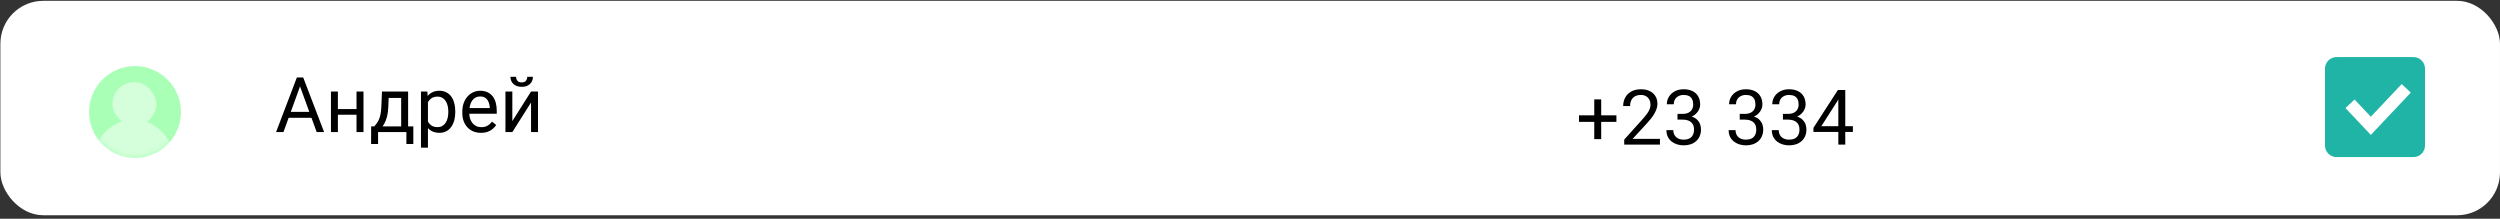
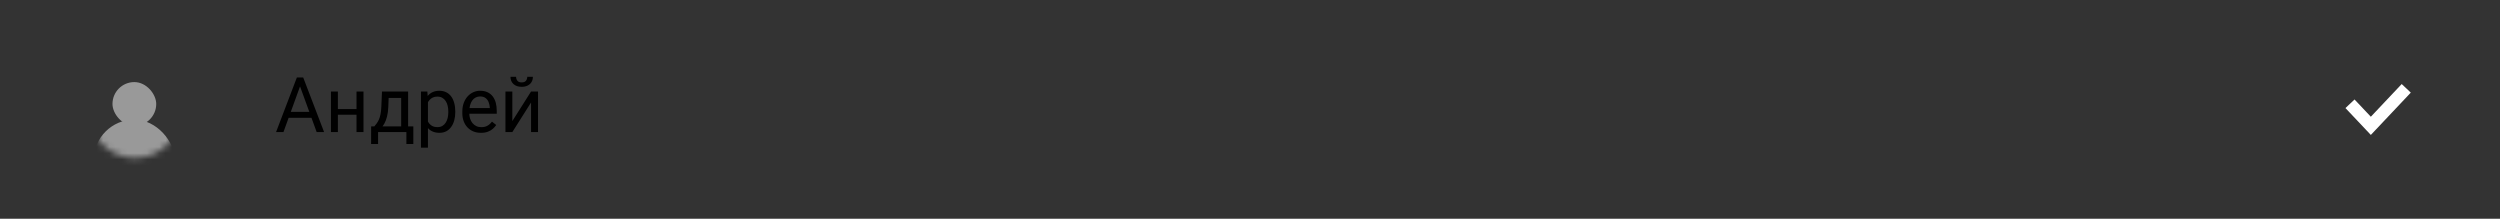
<svg xmlns="http://www.w3.org/2000/svg" width="400" height="35" viewBox="0 0 400 35" fill="none">
  <rect x="0" y="0" width="400" height="35" fill="#333333" stroke="none" />
-   <rect x="0.062" y="0.133" width="399.936" height="34.308" rx="6.862" fill="white" />
-   <circle cx="21.602" cy="17.924" r="7.352" fill="#AAFFB7" />
  <mask id="mask0_1103_250" style="mask-type:alpha" maskUnits="userSpaceOnUse" x="14" y="10" width="15" height="16">
    <circle cx="21.602" cy="17.924" r="7.352" fill="#FFD913" />
  </mask>
  <g mask="url(#mask0_1103_250)">
    <g opacity="0.5">
      <rect x="14.996" y="19.133" width="13" height="13" rx="6.5" fill="white" />
      <rect x="17.996" y="13.133" width="7" height="7" rx="3.5" fill="white" />
    </g>
  </g>
-   <path d="M258.627 18.451V19.494H252.64V18.451H258.627ZM256.191 15.901V22.26H255.081V15.901H256.191ZM265.591 22.224V23.136H259.874V22.338L262.736 19.153C263.088 18.761 263.36 18.429 263.552 18.157C263.747 17.881 263.883 17.635 263.959 17.419C264.039 17.199 264.079 16.975 264.079 16.747C264.079 16.459 264.019 16.199 263.899 15.967C263.783 15.731 263.612 15.543 263.384 15.403C263.156 15.263 262.88 15.193 262.556 15.193C262.168 15.193 261.844 15.269 261.584 15.421C261.328 15.569 261.136 15.777 261.008 16.045C260.88 16.313 260.816 16.621 260.816 16.969H259.706C259.706 16.477 259.814 16.027 260.03 15.619C260.246 15.211 260.566 14.887 260.99 14.648C261.414 14.403 261.936 14.282 262.556 14.282C263.108 14.282 263.58 14.38 263.971 14.575C264.363 14.768 264.663 15.039 264.871 15.391C265.083 15.739 265.189 16.147 265.189 16.615C265.189 16.871 265.145 17.131 265.057 17.395C264.973 17.655 264.855 17.915 264.703 18.175C264.555 18.435 264.381 18.691 264.181 18.943C263.985 19.195 263.775 19.442 263.552 19.686L261.212 22.224H265.591ZM268.399 18.223H269.19C269.578 18.223 269.898 18.159 270.15 18.031C270.406 17.899 270.596 17.721 270.72 17.497C270.848 17.269 270.912 17.013 270.912 16.729C270.912 16.393 270.856 16.111 270.744 15.883C270.632 15.655 270.464 15.483 270.24 15.367C270.016 15.251 269.732 15.193 269.388 15.193C269.076 15.193 268.8 15.255 268.561 15.379C268.325 15.499 268.139 15.671 268.003 15.895C267.871 16.119 267.805 16.383 267.805 16.687H266.695C266.695 16.243 266.807 15.839 267.031 15.475C267.255 15.111 267.569 14.822 267.973 14.605C268.381 14.389 268.852 14.282 269.388 14.282C269.916 14.282 270.378 14.376 270.774 14.563C271.17 14.748 271.478 15.023 271.698 15.391C271.918 15.755 272.028 16.209 272.028 16.753C272.028 16.973 271.976 17.209 271.872 17.461C271.772 17.709 271.614 17.941 271.398 18.157C271.186 18.373 270.91 18.551 270.57 18.691C270.23 18.827 269.822 18.895 269.346 18.895H268.399V18.223ZM268.399 19.135V18.469H269.346C269.902 18.469 270.362 18.535 270.726 18.667C271.09 18.799 271.376 18.975 271.584 19.195C271.796 19.415 271.944 19.657 272.028 19.92C272.116 20.18 272.16 20.44 272.16 20.7C272.16 21.108 272.09 21.47 271.95 21.786C271.814 22.102 271.62 22.37 271.368 22.59C271.12 22.81 270.828 22.976 270.492 23.088C270.156 23.2 269.79 23.256 269.394 23.256C269.014 23.256 268.656 23.202 268.321 23.094C267.989 22.986 267.695 22.83 267.439 22.626C267.183 22.418 266.983 22.164 266.839 21.864C266.695 21.56 266.623 21.214 266.623 20.826H267.733C267.733 21.13 267.799 21.396 267.931 21.624C268.067 21.852 268.259 22.03 268.507 22.158C268.758 22.282 269.054 22.344 269.394 22.344C269.734 22.344 270.026 22.286 270.27 22.17C270.518 22.05 270.708 21.87 270.84 21.63C270.976 21.39 271.044 21.088 271.044 20.724C271.044 20.36 270.968 20.062 270.816 19.83C270.664 19.595 270.448 19.421 270.168 19.308C269.892 19.193 269.566 19.135 269.19 19.135H268.399ZM278.356 18.223H279.148C279.536 18.223 279.856 18.159 280.108 18.031C280.364 17.899 280.554 17.721 280.678 17.497C280.806 17.269 280.87 17.013 280.87 16.729C280.87 16.393 280.814 16.111 280.702 15.883C280.59 15.655 280.422 15.483 280.198 15.367C279.974 15.251 279.69 15.193 279.346 15.193C279.034 15.193 278.758 15.255 278.518 15.379C278.283 15.499 278.097 15.671 277.961 15.895C277.829 16.119 277.763 16.383 277.763 16.687H276.653C276.653 16.243 276.765 15.839 276.989 15.475C277.213 15.111 277.527 14.822 277.931 14.605C278.338 14.389 278.81 14.282 279.346 14.282C279.874 14.282 280.336 14.376 280.732 14.563C281.128 14.748 281.436 15.023 281.656 15.391C281.876 15.755 281.986 16.209 281.986 16.753C281.986 16.973 281.934 17.209 281.83 17.461C281.73 17.709 281.572 17.941 281.356 18.157C281.144 18.373 280.868 18.551 280.528 18.691C280.188 18.827 279.78 18.895 279.304 18.895H278.356V18.223ZM278.356 19.135V18.469H279.304C279.86 18.469 280.32 18.535 280.684 18.667C281.048 18.799 281.334 18.975 281.542 19.195C281.754 19.415 281.902 19.657 281.986 19.92C282.074 20.18 282.118 20.44 282.118 20.7C282.118 21.108 282.048 21.47 281.908 21.786C281.772 22.102 281.578 22.37 281.326 22.59C281.078 22.81 280.786 22.976 280.45 23.088C280.114 23.2 279.748 23.256 279.352 23.256C278.972 23.256 278.614 23.202 278.279 23.094C277.947 22.986 277.653 22.83 277.397 22.626C277.141 22.418 276.941 22.164 276.797 21.864C276.653 21.56 276.581 21.214 276.581 20.826H277.691C277.691 21.13 277.757 21.396 277.889 21.624C278.025 21.852 278.217 22.03 278.464 22.158C278.716 22.282 279.012 22.344 279.352 22.344C279.692 22.344 279.984 22.286 280.228 22.17C280.476 22.05 280.666 21.87 280.798 21.63C280.934 21.39 281.002 21.088 281.002 20.724C281.002 20.36 280.926 20.062 280.774 19.83C280.622 19.595 280.406 19.421 280.126 19.308C279.85 19.193 279.524 19.135 279.148 19.135H278.356ZM285.267 18.223H286.059C286.447 18.223 286.767 18.159 287.019 18.031C287.275 17.899 287.465 17.721 287.589 17.497C287.717 17.269 287.781 17.013 287.781 16.729C287.781 16.393 287.725 16.111 287.613 15.883C287.501 15.655 287.333 15.483 287.109 15.367C286.885 15.251 286.601 15.193 286.257 15.193C285.945 15.193 285.669 15.255 285.429 15.379C285.193 15.499 285.007 15.671 284.871 15.895C284.739 16.119 284.673 16.383 284.673 16.687H283.563C283.563 16.243 283.675 15.839 283.899 15.475C284.123 15.111 284.437 14.822 284.841 14.605C285.249 14.389 285.721 14.282 286.257 14.282C286.785 14.282 287.247 14.376 287.643 14.563C288.038 14.748 288.346 15.023 288.566 15.391C288.786 15.755 288.896 16.209 288.896 16.753C288.896 16.973 288.844 17.209 288.74 17.461C288.64 17.709 288.482 17.941 288.266 18.157C288.054 18.373 287.779 18.551 287.439 18.691C287.099 18.827 286.691 18.895 286.215 18.895H285.267V18.223ZM285.267 19.135V18.469H286.215C286.771 18.469 287.231 18.535 287.595 18.667C287.959 18.799 288.244 18.975 288.452 19.195C288.664 19.415 288.812 19.657 288.896 19.92C288.984 20.18 289.028 20.44 289.028 20.7C289.028 21.108 288.958 21.47 288.818 21.786C288.682 22.102 288.488 22.37 288.236 22.59C287.989 22.81 287.697 22.976 287.361 23.088C287.025 23.2 286.659 23.256 286.263 23.256C285.883 23.256 285.525 23.202 285.189 23.094C284.857 22.986 284.563 22.83 284.307 22.626C284.051 22.418 283.851 22.164 283.707 21.864C283.563 21.56 283.491 21.214 283.491 20.826H284.601C284.601 21.13 284.667 21.396 284.799 21.624C284.935 21.852 285.127 22.03 285.375 22.158C285.627 22.282 285.923 22.344 286.263 22.344C286.603 22.344 286.895 22.286 287.139 22.17C287.387 22.05 287.577 21.87 287.709 21.63C287.845 21.39 287.913 21.088 287.913 20.724C287.913 20.36 287.837 20.062 287.685 19.83C287.533 19.595 287.317 19.421 287.037 19.308C286.761 19.193 286.435 19.135 286.059 19.135H285.267ZM296.461 20.196V21.108H290.15V20.454L294.061 14.402H294.967L293.995 16.153L291.41 20.196H296.461ZM295.243 14.402V23.136H294.133V14.402H295.243Z" fill="black" />
  <path d="M48.243 13.171L45.352 21.132H44.17L47.499 12.398H48.261L48.243 13.171ZM50.667 21.132L47.769 13.171L47.751 12.398H48.513L51.855 21.132H50.667ZM50.517 17.898V18.846H45.61V17.898H50.517ZM57.259 17.455V18.354H53.828V17.455H57.259ZM54.062 14.641V21.132H52.952V14.641H54.062ZM58.159 14.641V21.132H57.043V14.641H58.159ZM61.117 14.641H62.226L62.13 17.071C62.106 17.686 62.036 18.218 61.92 18.666C61.804 19.114 61.657 19.496 61.477 19.812C61.297 20.124 61.095 20.386 60.871 20.598C60.651 20.81 60.423 20.988 60.187 21.132H59.635L59.665 20.226L59.893 20.22C60.025 20.064 60.153 19.904 60.277 19.74C60.401 19.572 60.515 19.374 60.619 19.146C60.723 18.914 60.809 18.632 60.877 18.3C60.949 17.965 60.995 17.555 61.015 17.071L61.117 14.641ZM61.392 14.641H65.298V21.132H64.188V15.667H61.392V14.641ZM59.383 20.22H66.132V23.045H65.022V21.132H60.493V23.045H59.377L59.383 20.22ZM68.471 15.889V23.627H67.355V14.641H68.375L68.471 15.889ZM72.844 17.832V17.959C72.844 18.43 72.788 18.868 72.676 19.272C72.564 19.672 72.4 20.02 72.184 20.316C71.972 20.612 71.71 20.842 71.398 21.006C71.087 21.17 70.729 21.252 70.325 21.252C69.913 21.252 69.549 21.184 69.233 21.048C68.917 20.912 68.649 20.714 68.429 20.454C68.209 20.194 68.033 19.882 67.901 19.518C67.773 19.154 67.685 18.744 67.637 18.288V17.617C67.685 17.137 67.775 16.707 67.907 16.327C68.039 15.947 68.213 15.623 68.429 15.355C68.649 15.083 68.915 14.877 69.227 14.737C69.539 14.593 69.899 14.521 70.307 14.521C70.715 14.521 71.076 14.601 71.392 14.761C71.708 14.917 71.974 15.141 72.19 15.433C72.406 15.725 72.568 16.075 72.676 16.483C72.788 16.887 72.844 17.337 72.844 17.832ZM71.728 17.959V17.832C71.728 17.509 71.694 17.205 71.626 16.921C71.558 16.633 71.452 16.381 71.308 16.165C71.168 15.945 70.989 15.773 70.769 15.649C70.549 15.521 70.287 15.457 69.983 15.457C69.703 15.457 69.459 15.505 69.251 15.601C69.047 15.697 68.873 15.827 68.729 15.991C68.585 16.151 68.467 16.335 68.375 16.543C68.287 16.747 68.221 16.959 68.177 17.179V18.732C68.257 19.012 68.369 19.276 68.513 19.524C68.657 19.768 68.849 19.966 69.089 20.118C69.329 20.266 69.631 20.34 69.995 20.34C70.295 20.34 70.553 20.278 70.769 20.154C70.989 20.026 71.168 19.852 71.308 19.632C71.452 19.412 71.558 19.16 71.626 18.876C71.694 18.588 71.728 18.282 71.728 17.959ZM76.953 21.252C76.501 21.252 76.091 21.176 75.724 21.024C75.36 20.868 75.046 20.65 74.782 20.37C74.522 20.09 74.322 19.758 74.182 19.374C74.042 18.99 73.972 18.57 73.972 18.114V17.863C73.972 17.335 74.05 16.865 74.206 16.453C74.362 16.037 74.574 15.685 74.842 15.397C75.11 15.109 75.414 14.891 75.754 14.743C76.094 14.595 76.445 14.521 76.809 14.521C77.273 14.521 77.673 14.601 78.009 14.761C78.349 14.921 78.627 15.145 78.843 15.433C79.059 15.717 79.219 16.053 79.323 16.441C79.427 16.825 79.479 17.245 79.479 17.701V18.198H74.632V17.293H78.369V17.209C78.353 16.921 78.293 16.641 78.189 16.369C78.089 16.097 77.929 15.873 77.709 15.697C77.489 15.521 77.189 15.433 76.809 15.433C76.557 15.433 76.325 15.487 76.114 15.595C75.901 15.699 75.72 15.855 75.568 16.063C75.416 16.271 75.298 16.525 75.214 16.825C75.13 17.125 75.088 17.471 75.088 17.863V18.114C75.088 18.422 75.13 18.712 75.214 18.984C75.302 19.252 75.428 19.488 75.592 19.692C75.76 19.896 75.962 20.056 76.198 20.172C76.437 20.288 76.709 20.346 77.013 20.346C77.405 20.346 77.737 20.266 78.009 20.106C78.281 19.946 78.519 19.732 78.723 19.464L79.395 19.998C79.255 20.21 79.077 20.412 78.861 20.604C78.645 20.796 78.379 20.952 78.063 21.072C77.751 21.192 77.381 21.252 76.953 21.252ZM81.974 19.374L84.968 14.641H86.083V21.132H84.968V16.399L81.974 21.132H80.871V14.641H81.974V19.374ZM84.362 12.29H85.262C85.262 12.602 85.19 12.88 85.046 13.123C84.902 13.363 84.696 13.551 84.428 13.687C84.16 13.823 83.842 13.891 83.474 13.891C82.918 13.891 82.478 13.743 82.154 13.447C81.834 13.148 81.674 12.762 81.674 12.29H82.574C82.574 12.526 82.642 12.734 82.778 12.914C82.914 13.094 83.146 13.184 83.474 13.184C83.794 13.184 84.022 13.094 84.158 12.914C84.294 12.734 84.362 12.526 84.362 12.29Z" fill="black" />
-   <path d="M372 10.979C372 9.959 372.827 9.133 373.846 9.133H386.154C387.173 9.133 388 9.959 388 10.979V23.287C388 24.306 387.173 25.133 386.154 25.133H373.846C372.827 25.133 372 24.306 372 23.287V10.979Z" fill="#1FB4A5" />
  <path fill-rule="evenodd" clip-rule="evenodd" d="M385.727 14.819L379.334 21.589L375.273 17.29L376.727 15.917L379.334 18.677L384.273 13.446L385.727 14.819Z" fill="white" />
</svg>